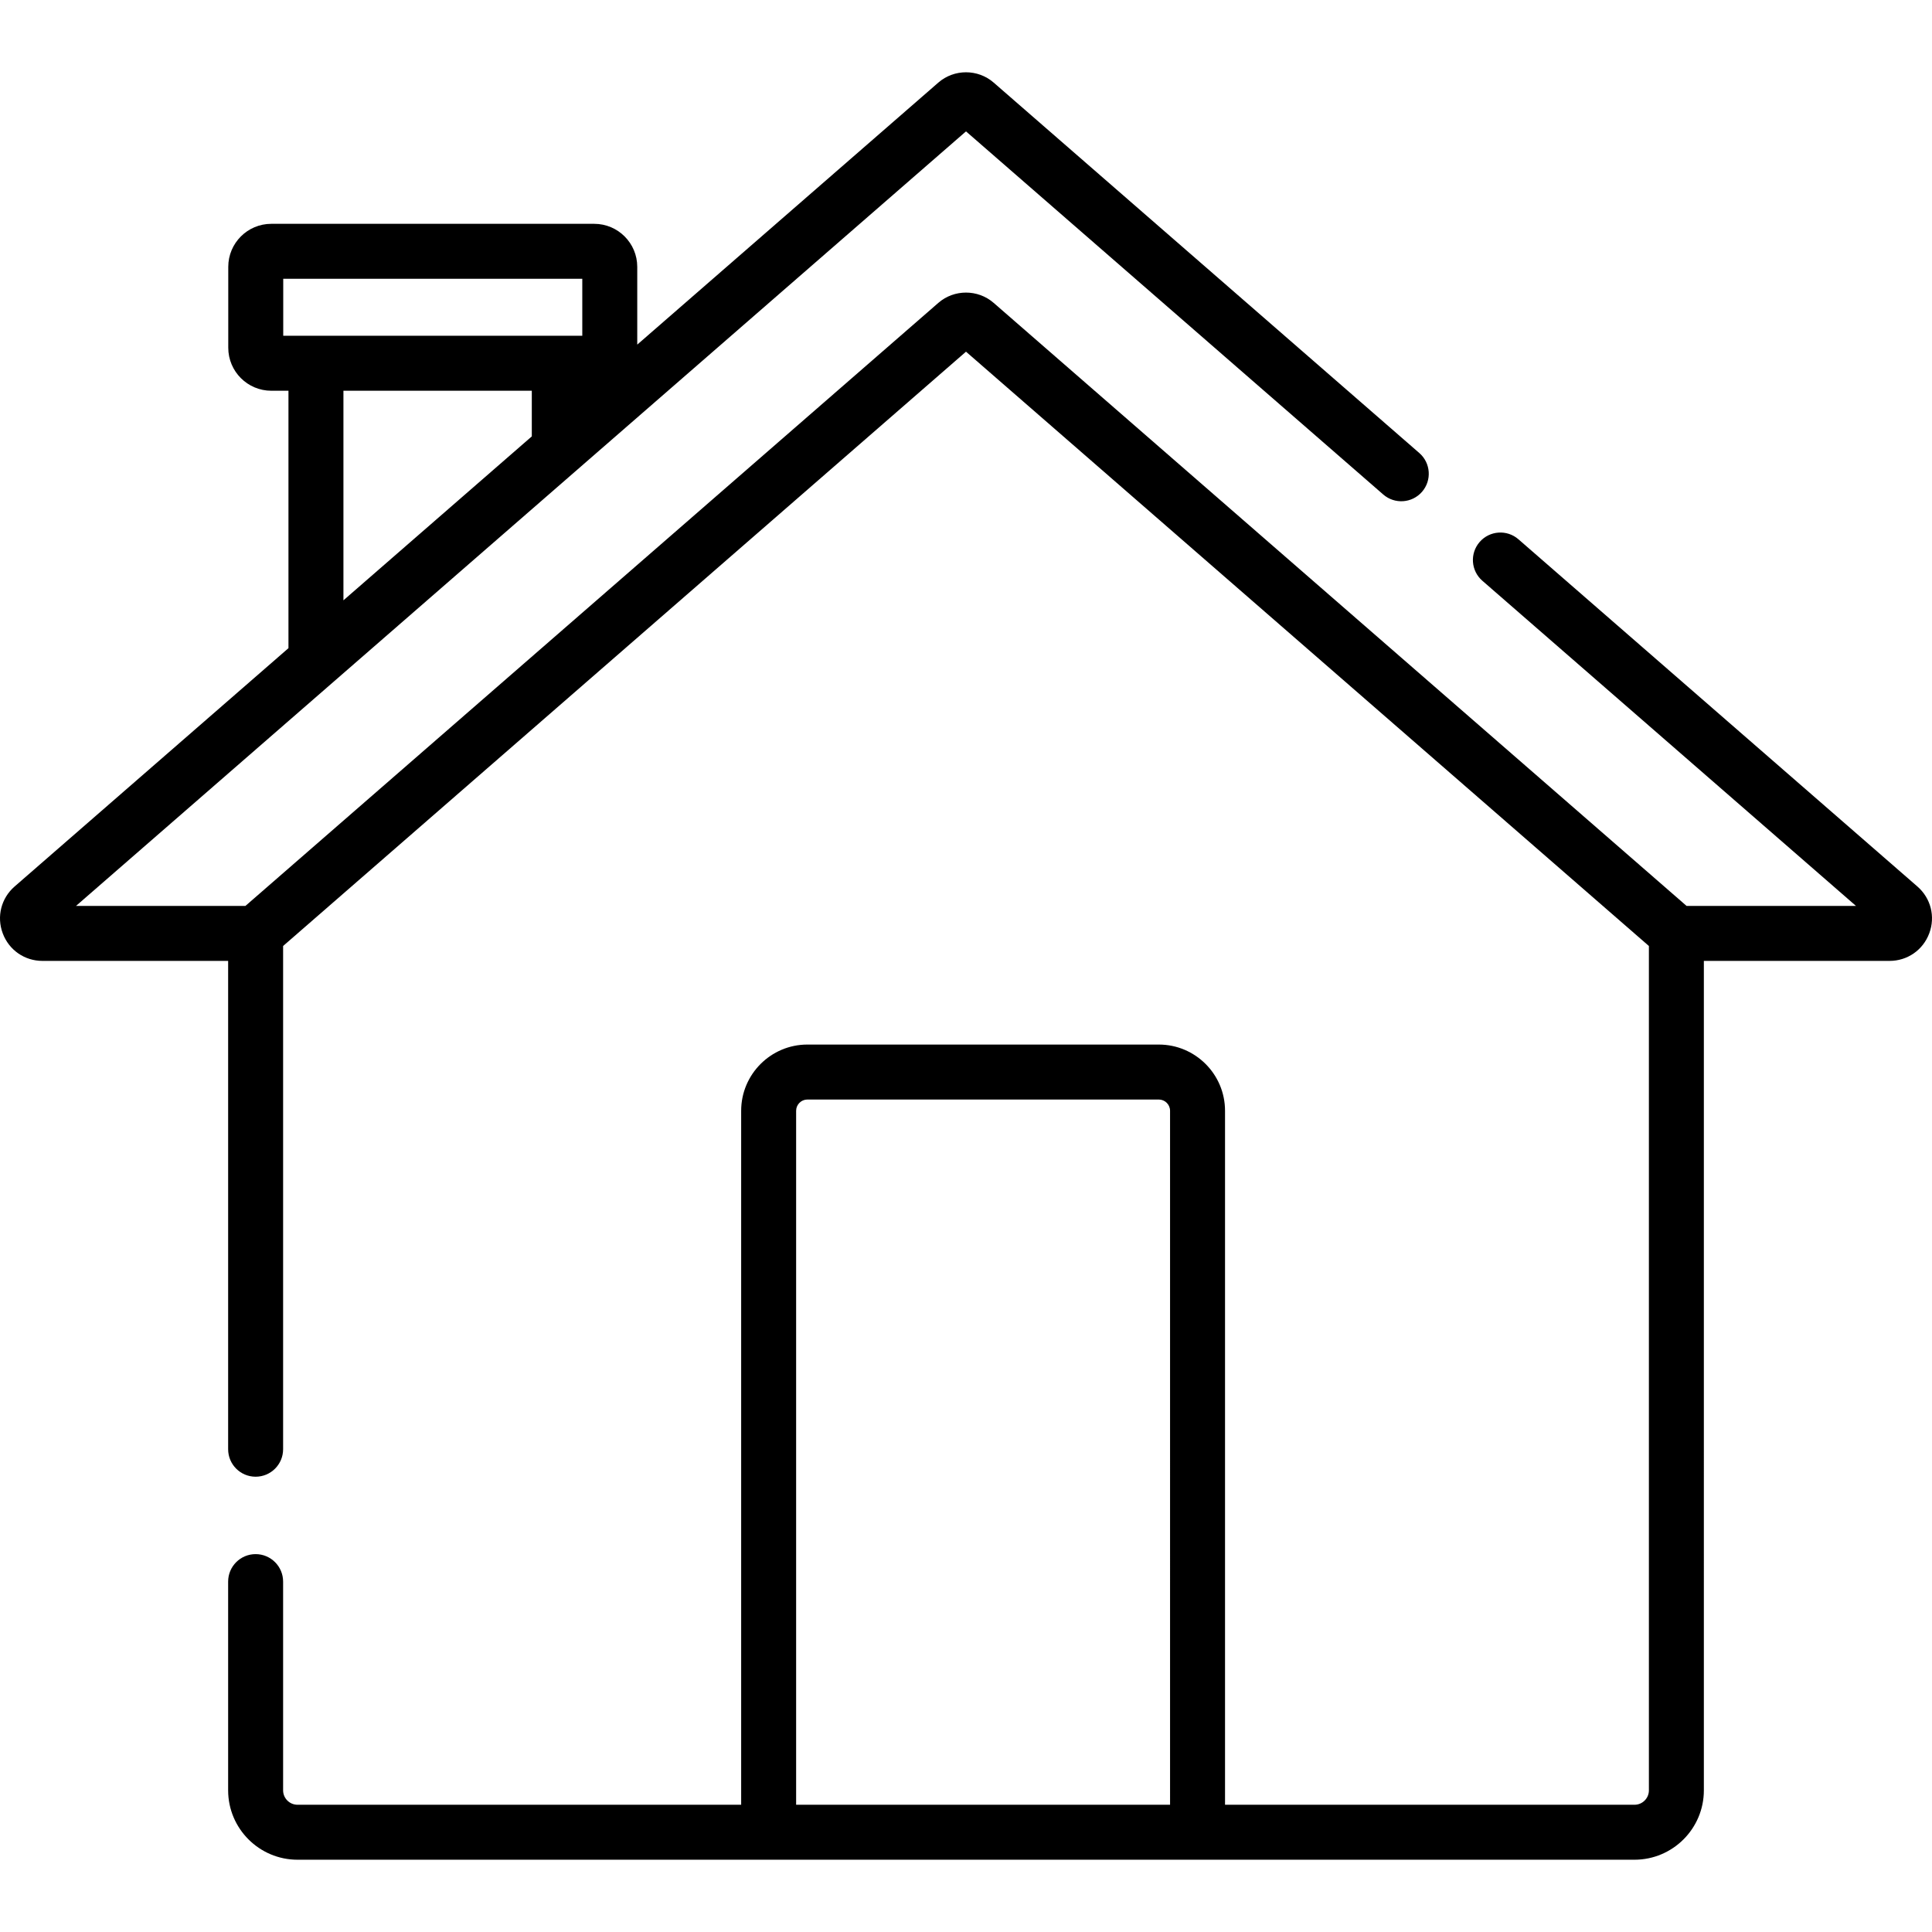
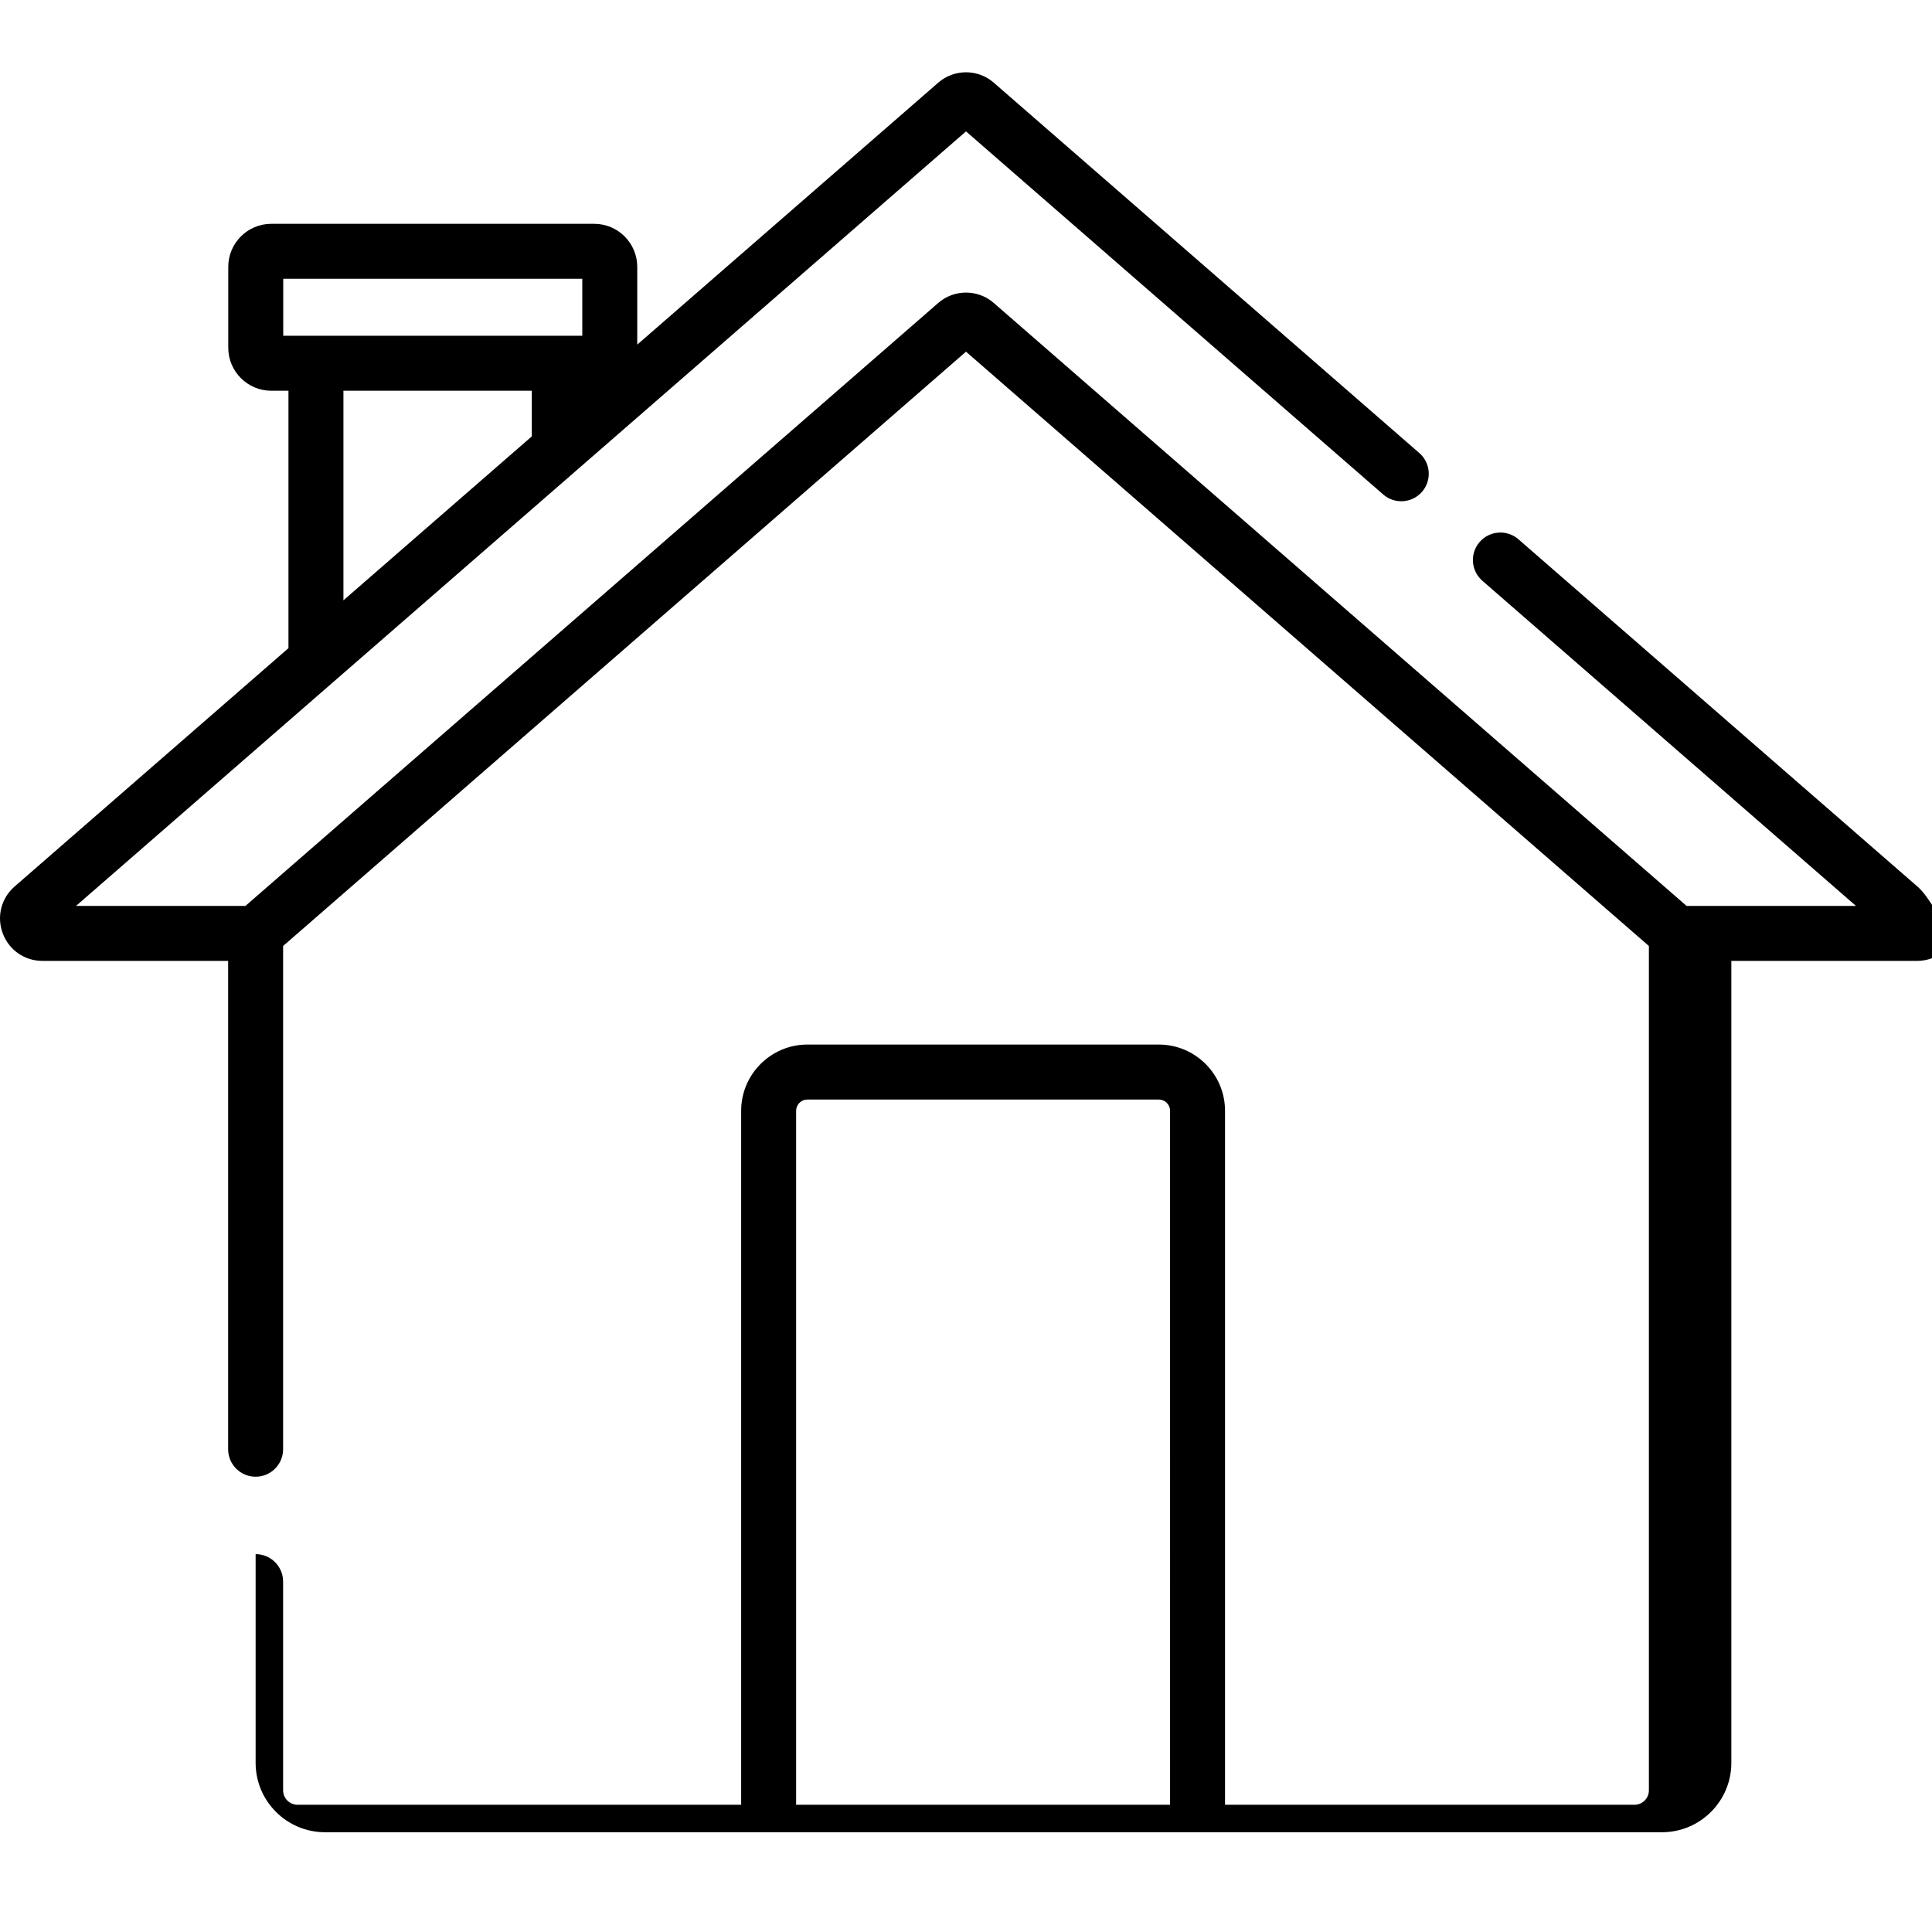
<svg xmlns="http://www.w3.org/2000/svg" version="1.1" id="Capa_1" x="0px" y="0px" viewBox="0 0 512.001 512.001" style="enable-background:new 0 0 512.001 512.001;" xml:space="preserve">
  <g>
    <g>
-       <path d="M508.125,234.926l-105.724-92.01c-3.034-2.64-7.634-2.321-10.276,0.713c-2.641,3.034-2.322,7.635,0.713,10.276     l99.021,86.177h-44.894L263.328,80.264c-4.177-3.635-10.476-3.636-14.654,0L65.037,240.081H20.143l68.365-59.498     c0.001-0.001,0.002-0.002,0.003-0.003l64.487-56.122c0.002-0.001,0.003-0.003,0.004-0.004l102.999-89.638l110.573,96.231     c3.035,2.641,7.635,2.322,10.276-0.713c2.641-3.034,2.322-7.635-0.713-10.276l-112.81-98.177c-4.177-3.635-10.476-3.636-14.654,0     l-79.795,69.445V70.713c0-6.284-5.113-11.397-11.397-11.397H71.89c-6.284,0-11.397,5.113-11.397,11.397v21.44     c0,6.284,5.113,11.397,11.397,11.397h4.556v68.22l-72.57,63.157c-3.573,3.109-4.808,7.984-3.149,12.42     c1.66,4.436,5.793,7.302,10.529,7.302h49.203v129.412c0,4.023,3.261,7.284,7.284,7.284s7.284-3.261,7.284-7.284V250.699     l180.974-157.5L436.975,250.7v223.761c0,2.106-1.714,3.82-3.82,3.82H324.646V294.372c0-9.679-7.874-17.553-17.553-17.553h-93.124     c-9.679,0-17.553,7.874-17.553,17.553v183.907H78.847c-2.106,0-3.82-1.714-3.82-3.82v-55.315c0-4.023-3.261-7.284-7.284-7.284     s-7.284,3.261-7.284,7.284v55.315c0,10.139,8.248,18.387,18.387,18.387h354.308c10.139,0,18.387-8.248,18.387-18.387V254.648     h49.203c4.736,0,8.869-2.866,10.529-7.302C512.934,242.911,511.698,238.036,508.125,234.926z M140.933,115.647l-49.92,43.445     V103.55h49.92V115.647z M75.06,88.983v-15.1h79.252v15.1h-6.095H83.73H75.06z M310.079,478.28h-99.096V294.372     c0-1.646,1.34-2.985,2.986-2.985h93.124c1.646,0,2.986,1.339,2.986,2.985V478.28z" />
+       <path d="M508.125,234.926l-105.724-92.01c-3.034-2.64-7.634-2.321-10.276,0.713c-2.641,3.034-2.322,7.635,0.713,10.276     l99.021,86.177h-44.894L263.328,80.264c-4.177-3.635-10.476-3.636-14.654,0L65.037,240.081H20.143l68.365-59.498     c0.001-0.001,0.002-0.002,0.003-0.003l64.487-56.122c0.002-0.001,0.003-0.003,0.004-0.004l102.999-89.638l110.573,96.231     c3.035,2.641,7.635,2.322,10.276-0.713c2.641-3.034,2.322-7.635-0.713-10.276l-112.81-98.177c-4.177-3.635-10.476-3.636-14.654,0     l-79.795,69.445V70.713c0-6.284-5.113-11.397-11.397-11.397H71.89c-6.284,0-11.397,5.113-11.397,11.397v21.44     c0,6.284,5.113,11.397,11.397,11.397h4.556v68.22l-72.57,63.157c-3.573,3.109-4.808,7.984-3.149,12.42     c1.66,4.436,5.793,7.302,10.529,7.302h49.203v129.412c0,4.023,3.261,7.284,7.284,7.284s7.284-3.261,7.284-7.284V250.699     l180.974-157.5L436.975,250.7v223.761c0,2.106-1.714,3.82-3.82,3.82H324.646V294.372c0-9.679-7.874-17.553-17.553-17.553h-93.124     c-9.679,0-17.553,7.874-17.553,17.553v183.907H78.847c-2.106,0-3.82-1.714-3.82-3.82v-55.315c0-4.023-3.261-7.284-7.284-7.284     v55.315c0,10.139,8.248,18.387,18.387,18.387h354.308c10.139,0,18.387-8.248,18.387-18.387V254.648     h49.203c4.736,0,8.869-2.866,10.529-7.302C512.934,242.911,511.698,238.036,508.125,234.926z M140.933,115.647l-49.92,43.445     V103.55h49.92V115.647z M75.06,88.983v-15.1h79.252v15.1h-6.095H83.73H75.06z M310.079,478.28h-99.096V294.372     c0-1.646,1.34-2.985,2.986-2.985h93.124c1.646,0,2.986,1.339,2.986,2.985V478.28z" />
    </g>
  </g>
  <g>

</g>
  <g>

</g>
  <g>

</g>
  <g>

</g>
  <g>

</g>
  <g>

</g>
  <g>

</g>
  <g>

</g>
  <g>

</g>
  <g>

</g>
  <g>

</g>
  <g>

</g>
  <g>

</g>
  <g>

</g>
  <g>

</g>
</svg>